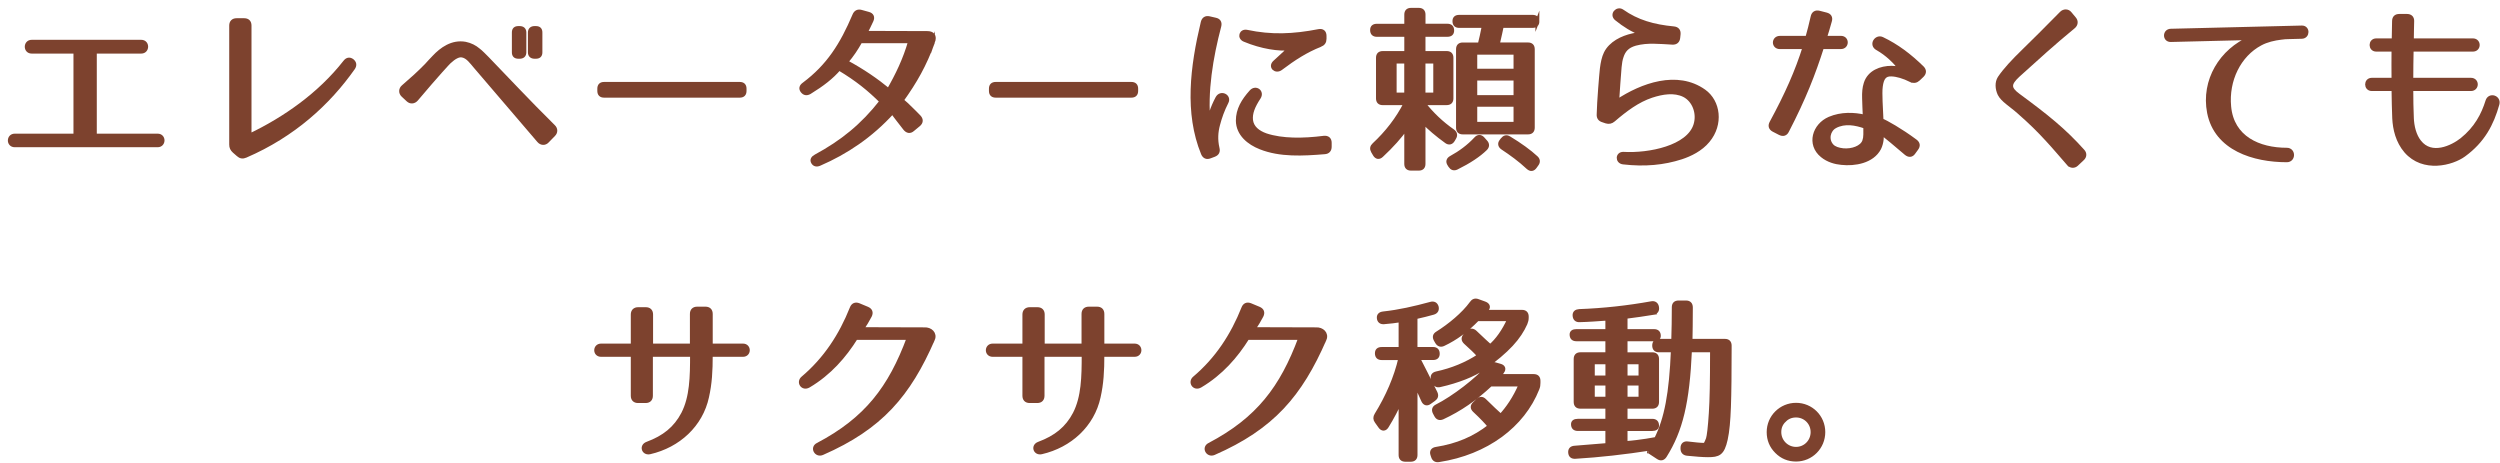
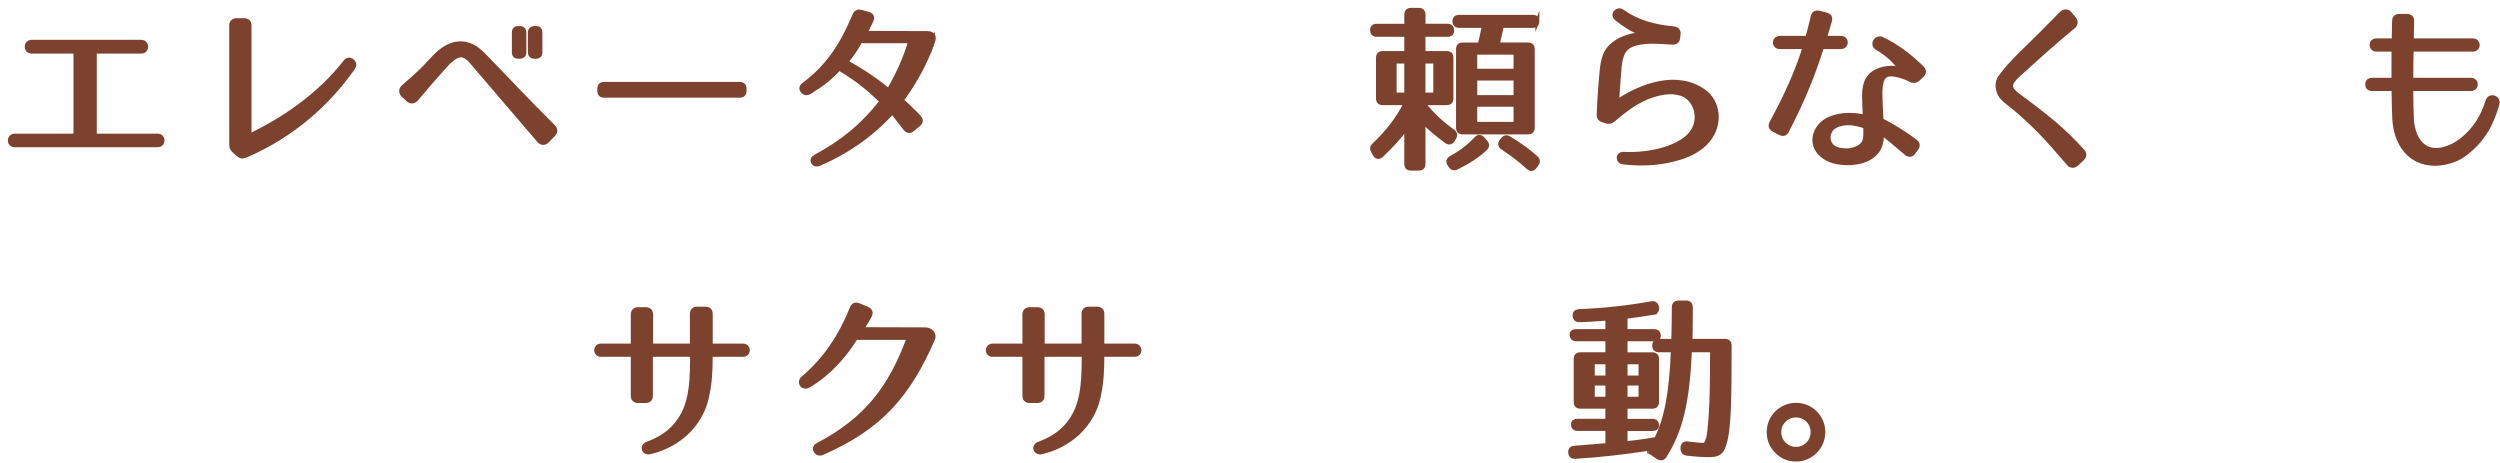
<svg xmlns="http://www.w3.org/2000/svg" width="254" height="47" viewBox="0 0 254 47" fill="none">
  <path d="M1.495 13.78H7.664V5.243H3.213C2.545 5.243 2.561 4.246 3.213 4.246H14.355C15.024 4.246 15.007 5.243 14.355 5.243H9.634V13.78H16.019C16.687 13.78 16.671 14.758 16.019 14.758H1.495C0.827 14.758 0.843 13.78 1.495 13.78Z" fill="#7D422E" stroke="#7D422E" stroke-width="0.4" stroke-miterlimit="10" />
  <path d="M23.489 14.687V2.596C23.489 2.252 23.689 2.052 24.031 2.052H24.809C25.152 2.052 25.352 2.233 25.352 2.596V13.78C28.915 12.077 32.46 9.611 35.047 6.312C35.264 6.021 35.518 5.985 35.77 6.166C36.023 6.367 36.077 6.62 35.88 6.911C33.367 10.481 29.821 13.728 24.955 15.829C24.664 15.956 24.431 15.92 24.212 15.72L23.796 15.357C23.579 15.157 23.489 14.975 23.489 14.687Z" fill="#7D422E" stroke="#7D422E" stroke-width="0.4" stroke-miterlimit="10" />
  <path d="M47.705 6.076C47.488 5.859 47.253 5.694 46.981 5.642C46.6 5.551 46.132 5.823 45.644 6.276C45.572 6.331 44.378 7.617 42.298 10.083C42.062 10.355 41.72 10.391 41.465 10.155L40.941 9.666C40.689 9.43 40.689 9.05 40.977 8.814C41.862 8.053 42.605 7.383 43.328 6.639C43.564 6.386 43.816 6.095 44.087 5.823C44.866 4.988 45.951 4.211 47.272 4.444C47.814 4.554 48.247 4.788 48.592 5.079C48.792 5.205 49.37 5.804 49.497 5.93C51.505 7.998 53.459 10.119 56.243 12.874C56.479 13.11 56.479 13.437 56.243 13.671L55.591 14.341C55.355 14.594 54.994 14.577 54.758 14.305L48.319 6.782C48.119 6.546 47.921 6.293 47.705 6.076ZM52.788 5.768H52.678C52.352 5.768 52.207 5.623 52.207 5.315V3.302C52.207 2.994 52.352 2.849 52.678 2.849H52.788C53.095 2.849 53.276 2.994 53.276 3.302V5.315C53.276 5.623 53.095 5.768 52.788 5.768ZM54.434 5.768H54.325C54.018 5.768 53.837 5.623 53.837 5.315V3.302C53.837 2.994 54.018 2.849 54.325 2.849H54.434C54.761 2.849 54.906 2.994 54.906 3.302V5.315C54.906 5.623 54.761 5.768 54.434 5.768Z" fill="#7D422E" stroke="#7D422E" stroke-width="0.4" stroke-miterlimit="10" />
  <path d="M75.159 9.721H61.376C61.05 9.721 60.888 9.558 60.888 9.232V9.014C60.888 8.688 61.05 8.526 61.376 8.526H75.159C75.486 8.526 75.647 8.688 75.647 9.014V9.232C75.647 9.558 75.486 9.721 75.159 9.721Z" fill="#7D422E" stroke="#7D422E" stroke-width="0.4" stroke-miterlimit="10" />
  <path d="M94.783 4.299C93.933 6.62 92.993 8.268 91.618 10.19C91.925 10.443 92.232 10.734 92.577 11.078C92.812 11.314 93.084 11.567 93.371 11.874C93.624 12.146 93.607 12.418 93.336 12.654L92.722 13.162C92.451 13.399 92.179 13.344 91.944 13.053C91.346 12.273 90.968 11.82 90.678 11.386C88.472 13.814 85.956 15.483 83.279 16.643C82.972 16.788 82.737 16.714 82.61 16.497C82.465 16.261 82.575 16.044 82.882 15.882C85.559 14.431 87.62 12.781 89.557 10.298C88.291 9.048 87.096 8.068 85.252 6.963C84.51 7.834 83.553 8.576 82.249 9.375C81.958 9.537 81.725 9.501 81.525 9.248C81.344 9.012 81.38 8.776 81.687 8.559C84.164 6.71 85.54 4.535 86.806 1.544C86.932 1.236 87.168 1.11 87.494 1.2L88.217 1.401C88.579 1.491 88.705 1.744 88.543 2.09C88.343 2.524 88.146 2.925 87.929 3.34L94.204 3.359C94.728 3.359 95.037 3.612 94.783 4.301V4.299ZM85.975 6.293C87.658 7.199 89.05 8.161 90.28 9.174C91.149 7.669 91.944 6.038 92.47 4.189H87.422C86.97 4.986 86.589 5.568 85.975 6.293Z" fill="#7D422E" stroke="#7D422E" stroke-width="0.4" stroke-miterlimit="10" />
-   <path d="M114.948 9.721H101.165C100.839 9.721 100.677 9.558 100.677 9.232V9.014C100.677 8.688 100.839 8.526 101.165 8.526H114.948C115.275 8.526 115.436 8.688 115.436 9.014V9.232C115.436 9.558 115.275 9.721 114.948 9.721Z" fill="#7D422E" stroke="#7D422E" stroke-width="0.4" stroke-miterlimit="10" />
-   <path d="M123.882 2.651C123.049 5.804 122.454 9.339 122.797 12.566C122.868 11.896 123.139 11.006 123.682 9.973C124.025 9.32 124.929 9.773 124.622 10.372C124.206 11.188 123.953 11.913 123.753 12.674C123.554 13.418 123.501 14.195 123.699 15.049C123.789 15.393 123.68 15.612 123.356 15.739L122.923 15.901C122.597 16.027 122.361 15.92 122.219 15.593C120.536 11.479 121.114 6.801 122.199 2.269C122.29 1.925 122.506 1.78 122.852 1.852L123.485 1.997C123.827 2.069 123.972 2.288 123.882 2.651ZM134.572 15.467C132.366 15.648 130.05 15.774 128.061 14.978C126.904 14.524 125.781 13.637 125.764 12.258C125.764 11.135 126.307 10.229 127.121 9.322C127.573 8.814 128.277 9.322 127.899 9.902C127.302 10.808 127.03 11.514 127.104 12.204C127.195 12.964 127.792 13.454 128.622 13.745C130.269 14.288 132.404 14.269 134.519 13.997C134.881 13.962 135.098 14.143 135.098 14.505V14.904C135.098 15.247 134.917 15.448 134.574 15.467H134.572ZM134.139 4.571C132.673 5.15 131.445 5.949 130.124 6.946C129.617 7.328 129.02 6.784 129.51 6.331L131.047 4.917C129.962 5.026 128.208 4.79 126.435 4.046C125.874 3.81 126.093 3.104 126.688 3.23C129.148 3.755 131.409 3.664 133.977 3.159C134.357 3.087 134.574 3.268 134.574 3.648V3.939C134.574 4.265 134.429 4.447 134.141 4.573L134.139 4.571Z" fill="#7D422E" stroke="#7D422E" stroke-width="0.4" stroke-miterlimit="10" />
  <path d="M147.539 3.104C147.539 3.395 147.377 3.538 147.051 3.538H144.628V5.387H146.98C147.306 5.387 147.467 5.549 147.467 5.875V9.99C147.467 10.317 147.306 10.479 146.98 10.479H144.609C145.495 11.602 146.473 12.528 147.594 13.308C147.846 13.489 147.92 13.725 147.755 13.997L147.629 14.214C147.467 14.505 147.213 14.558 146.961 14.377C146.001 13.687 145.223 13.017 144.628 12.402V16.645C144.628 16.972 144.467 17.134 144.141 17.134H143.362C143.036 17.134 142.875 16.972 142.875 16.645V12.984C142.242 13.89 141.409 14.816 140.362 15.793C140.109 16.03 139.855 15.994 139.674 15.684L139.493 15.376C139.348 15.123 139.383 14.904 139.602 14.706C140.904 13.492 141.989 12.113 142.822 10.482H140.49C140.164 10.482 140.002 10.319 140.002 9.992V5.878C140.002 5.551 140.164 5.389 140.49 5.389H142.877V3.54H139.893C139.567 3.54 139.405 3.378 139.405 3.051C139.405 2.76 139.567 2.617 139.893 2.617H142.877V1.489C142.877 1.162 143.039 1 143.365 1H144.143C144.469 1 144.631 1.162 144.631 1.489V2.612H147.053C147.379 2.612 147.541 2.775 147.541 3.101L147.539 3.104ZM142.872 6.257H141.697V9.611H142.872V6.257ZM145.821 6.257H144.626V9.611H145.821V6.257ZM150.92 15.104C150.252 15.758 149.274 16.409 147.991 17.043C147.72 17.17 147.503 17.098 147.339 16.843L147.248 16.698C147.068 16.426 147.139 16.189 147.429 16.027C148.353 15.519 149.202 14.904 149.961 14.088C150.178 13.852 150.433 13.852 150.649 14.088L150.939 14.415C151.139 14.632 151.139 14.887 150.92 15.104ZM156.201 2.159C156.201 2.467 156.039 2.632 155.713 2.632H152.584C152.493 3.013 152.384 3.648 152.167 4.516H155.242C155.568 4.516 155.73 4.678 155.73 5.005V12.964C155.73 13.291 155.568 13.454 155.242 13.454H148.622C148.296 13.454 148.134 13.291 148.134 12.964V5.007C148.134 4.68 148.296 4.518 148.622 4.518H150.34C150.466 4.029 150.611 3.376 150.756 2.634H148.26C147.934 2.634 147.772 2.472 147.772 2.145C147.772 1.854 147.934 1.711 148.26 1.711H155.711C156.037 1.711 156.199 1.873 156.199 2.164L156.201 2.159ZM153.976 5.351H149.888V7.183H153.976V5.351ZM153.976 7.979H149.888V9.864H153.976V7.979ZM153.976 10.644H149.888V12.583H153.976V10.644ZM153.324 14.033C154.464 14.723 155.385 15.393 156.072 16.027C156.289 16.228 156.308 16.461 156.127 16.698L155.946 16.95C155.746 17.222 155.513 17.241 155.259 17.022C154.409 16.225 153.521 15.591 152.672 15.028C152.401 14.847 152.329 14.594 152.527 14.338L152.636 14.193C152.836 13.94 153.053 13.866 153.324 14.031V14.033Z" fill="#7D422E" stroke="#7D422E" stroke-width="0.4" stroke-miterlimit="10" />
  <path d="M169.93 4.337C169.242 4.301 168.645 4.246 168.102 4.246C167.398 4.227 166.765 4.282 166.148 4.447C165.315 4.683 164.954 5.136 164.756 5.751C164.647 6.059 164.594 6.405 164.556 6.803C164.52 7.147 164.321 9.904 164.304 10.303C166.817 8.635 170.398 7.33 173.13 9.27C174.613 10.322 174.92 12.623 173.528 14.291C172.804 15.178 171.7 15.705 170.815 15.994C169.025 16.573 167.107 16.755 164.918 16.502C164.285 16.43 164.321 15.595 164.954 15.631C167.521 15.777 171.555 14.997 172.262 12.676C172.623 11.498 172.117 10.174 171.105 9.666C170.11 9.177 168.899 9.375 167.795 9.737C166.384 10.21 165.172 11.116 163.926 12.184C163.69 12.385 163.473 12.421 163.202 12.347L162.876 12.237C162.55 12.146 162.405 11.946 162.424 11.622C162.443 10.408 162.695 7.397 162.75 6.963C162.821 6.4 162.931 5.84 163.147 5.403C163.654 4.387 164.811 3.827 165.879 3.59C166.241 3.5 166.674 3.464 166.893 3.464C165.808 3.047 165.049 2.558 164.235 1.904C163.692 1.47 164.325 0.797 164.813 1.143C166.331 2.212 167.978 2.684 170.058 2.884C170.42 2.92 170.582 3.137 170.546 3.483L170.51 3.827C170.475 4.17 170.275 4.351 169.932 4.335L169.93 4.337Z" fill="#7D422E" stroke="#7D422E" stroke-width="0.4" stroke-miterlimit="10" />
  <path d="M181.576 13.291C181.414 13.618 181.159 13.69 180.833 13.527L180.2 13.201C179.893 13.039 179.803 12.783 179.984 12.457C181.557 9.556 182.571 7.254 183.349 4.788H180.836C180.148 4.788 180.167 3.846 180.836 3.846H183.62C183.82 3.175 183.982 2.467 184.163 1.706C184.234 1.363 184.47 1.198 184.831 1.289L185.536 1.47C185.897 1.561 186.024 1.797 185.917 2.14C185.755 2.739 185.574 3.318 185.41 3.843H187.037C187.706 3.843 187.689 4.785 187.037 4.785H185.119C184.251 7.505 183.292 9.971 181.574 13.289L181.576 13.291ZM194.146 8.144C193.403 7.781 192.718 7.581 192.175 7.564C191.471 7.529 191.199 7.946 191.09 8.778C191.035 9.196 191.054 9.721 191.071 10.319C191.09 10.882 191.126 11.533 191.161 12.223C191.595 12.385 193.115 13.239 194.598 14.343C194.888 14.56 194.924 14.816 194.707 15.104L194.417 15.502C194.217 15.793 193.946 15.81 193.658 15.574C192.518 14.596 191.723 13.943 191.197 13.525C191.197 13.742 191.197 13.959 191.178 14.179C191.142 14.47 191.069 14.777 190.926 15.066C190.221 16.407 188.429 16.698 187.092 16.552C186.478 16.497 185.736 16.299 185.138 15.808C183.727 14.665 184.324 12.726 185.881 12.056C187.075 11.548 188.394 11.602 189.462 11.855C189.443 11.13 189.391 10.515 189.391 9.988C189.372 9.408 189.41 8.919 189.553 8.483C189.914 7.323 191.09 6.887 192.194 6.887C192.446 6.887 192.899 6.942 193.063 6.958C192.52 6.269 191.761 5.489 190.731 4.909C190.062 4.528 190.64 3.676 191.219 3.948C192.737 4.673 194.003 5.635 195.288 6.884C195.54 7.137 195.54 7.409 195.288 7.664L194.907 8.027C194.672 8.244 194.436 8.28 194.148 8.137L194.146 8.144ZM186.44 12.838C185.771 13.201 185.536 14.179 186.114 14.813C186.366 15.085 186.783 15.211 187.254 15.266C188.177 15.357 189.172 14.994 189.405 14.341C189.477 14.14 189.515 13.907 189.515 13.652V12.871C188.539 12.528 187.435 12.309 186.44 12.836V12.838Z" fill="#7D422E" stroke="#7D422E" stroke-width="0.4" stroke-miterlimit="10" />
  <path d="M210.171 16.645C209.392 15.758 208.743 14.978 208.019 14.198C207.17 13.272 206.32 12.421 205.071 11.333C204.709 11.006 204.293 10.718 203.95 10.427C203.588 10.136 203.298 9.847 203.155 9.556C202.903 9.012 202.865 8.378 203.155 7.924C203.717 7.09 204.531 6.221 205.668 5.115C206.699 4.098 207.712 3.12 209.447 1.343C209.699 1.091 210.08 1.091 210.297 1.363L210.749 1.906C210.965 2.159 210.93 2.486 210.677 2.703C208.562 4.444 207.06 5.821 205.052 7.633C204.112 8.504 204.057 8.957 205.071 9.701C207.929 11.805 209.702 13.217 211.617 15.357C211.834 15.593 211.817 15.901 211.582 16.118L210.968 16.697C210.732 16.915 210.39 16.898 210.173 16.643L210.171 16.645Z" fill="#7D422E" stroke="#7D422E" stroke-width="0.4" stroke-miterlimit="10" />
-   <path d="M231.783 3.829C231.041 3.92 230.317 4.082 229.668 4.428C227.478 5.587 226.231 8.163 226.484 10.827C226.774 14.019 229.504 15.214 232.345 15.214C233.049 15.214 233.049 16.282 232.345 16.282C228.999 16.282 225.165 15.123 224.442 11.443C223.809 8.18 225.689 5.115 228.656 3.865L220.553 4.065C219.901 4.084 219.901 3.14 220.553 3.123L233.866 2.796C234.499 2.777 234.499 3.722 233.866 3.738L232.509 3.774C232.274 3.774 232.038 3.793 231.786 3.829H231.783Z" fill="#7D422E" stroke="#7D422E" stroke-width="0.4" stroke-miterlimit="10" />
  <path d="M245.041 11.932C245.076 12.874 245.312 13.78 245.8 14.398C247.03 15.994 249.165 14.961 250.124 14.198C251.571 13.039 252.294 11.66 252.727 10.264C252.944 9.575 253.922 9.883 253.741 10.572C253.179 12.585 252.275 14.324 250.324 15.739C249.129 16.609 246.219 17.389 244.446 15.357C243.596 14.36 243.306 13.127 243.251 12.003C243.215 11.188 243.196 10.136 243.18 9.048H240.974C240.341 9.048 240.341 8.106 240.974 8.106H243.18C243.161 7.054 243.18 6.002 243.18 5.043H241.426C240.793 5.043 240.793 4.101 241.426 4.101H243.199L243.235 2.162C243.235 1.799 243.415 1.618 243.777 1.618H244.555C244.898 1.618 245.098 1.818 245.079 2.162C245.06 2.615 245.06 3.304 245.043 4.101H251.247C251.899 4.101 251.899 5.043 251.247 5.043H245.024C245.005 6.004 244.988 7.056 244.988 8.106H251.047C251.716 8.106 251.699 9.048 251.047 9.048H244.988C244.988 10.117 245.007 11.114 245.043 11.929L245.041 11.932Z" fill="#7D422E" stroke="#7D422E" stroke-width="0.4" stroke-miterlimit="10" />
  <path d="M71.833 40.331C71.219 43.176 68.939 45.28 66.026 45.95C65.393 46.096 65.122 45.316 65.755 45.08C67.473 44.445 68.63 43.52 69.408 42.034C70.276 40.347 70.312 38.282 70.312 36.052H66.133V40.204C66.133 40.548 65.952 40.748 65.591 40.748H64.832C64.47 40.748 64.289 40.548 64.289 40.204V36.052H61.069C60.401 36.052 60.417 35.109 61.069 35.109H64.289V31.956C64.289 31.613 64.489 31.412 64.832 31.412H65.61C65.952 31.412 66.152 31.594 66.152 31.956V35.109H70.295V31.901C70.295 31.539 70.495 31.357 70.838 31.357H71.671C72.014 31.357 72.213 31.539 72.213 31.901V35.109H75.488C76.14 35.109 76.14 36.052 75.488 36.052H72.213C72.213 37.683 72.142 38.971 71.833 40.331Z" fill="#7D422E" stroke="#7D422E" stroke-width="0.4" stroke-miterlimit="10" />
  <path d="M94.783 34.475C92.322 40.114 89.502 43.432 83.534 46.041C82.936 46.294 82.484 45.497 83.082 45.19C88.02 42.597 90.442 39.405 92.325 34.329H86.954C85.797 36.178 84.276 37.936 82.161 39.188C81.547 39.551 81.095 38.826 81.563 38.427C83.86 36.488 85.433 34.077 86.537 31.302C86.663 30.976 86.918 30.868 87.241 30.995L88.11 31.357C88.453 31.503 88.543 31.756 88.381 32.083C88.129 32.555 87.91 32.934 87.567 33.442L93.916 33.461C94.531 33.425 95.037 33.895 94.785 34.477L94.783 34.475Z" fill="#7D422E" stroke="#7D422E" stroke-width="0.4" stroke-miterlimit="10" />
  <path d="M111.622 40.331C111.008 43.176 108.728 45.28 105.815 45.95C105.182 46.096 104.911 45.316 105.544 45.08C107.262 44.445 108.419 43.52 109.197 42.034C110.065 40.347 110.101 38.282 110.101 36.052H105.922V40.204C105.922 40.548 105.741 40.748 105.38 40.748H104.62C104.259 40.748 104.078 40.548 104.078 40.204V36.052H100.858C100.189 36.052 100.206 35.109 100.858 35.109H104.078V31.956C104.078 31.613 104.278 31.412 104.62 31.412H105.399C105.741 31.412 105.941 31.594 105.941 31.956V35.109H110.084V31.901C110.084 31.539 110.284 31.357 110.627 31.357H111.46C111.802 31.357 112.002 31.539 112.002 31.901V35.109H115.277C115.929 35.109 115.929 36.052 115.277 36.052H112.002C112.002 37.683 111.931 38.971 111.622 40.331Z" fill="#7D422E" stroke="#7D422E" stroke-width="0.4" stroke-miterlimit="10" />
-   <path d="M134.572 34.475C132.111 40.114 129.291 43.432 123.323 46.041C122.725 46.294 122.273 45.497 122.871 45.19C127.809 42.597 130.231 39.405 132.113 34.329H126.742C125.586 36.178 124.065 37.936 121.95 39.188C121.336 39.551 120.884 38.826 121.352 38.427C123.649 36.488 125.222 34.077 126.326 31.302C126.452 30.976 126.707 30.868 127.03 30.995L127.899 31.357C128.242 31.503 128.332 31.756 128.17 32.083C127.918 32.555 127.699 32.934 127.356 33.442L133.705 33.461C134.319 33.425 134.826 33.895 134.574 34.477L134.572 34.475Z" fill="#7D422E" stroke="#7D422E" stroke-width="0.4" stroke-miterlimit="10" />
-   <path d="M140.611 32.734C140.304 32.769 140.104 32.607 140.088 32.3C140.069 32.047 140.214 31.882 140.54 31.846C142.187 31.665 143.669 31.322 145.352 30.868C145.659 30.778 145.875 30.887 145.966 31.176C146.037 31.467 145.93 31.684 145.623 31.775C145.135 31.92 144.519 32.066 143.814 32.228V35.455H145.587C145.913 35.455 146.075 35.617 146.075 35.944C146.075 36.235 145.913 36.378 145.587 36.378H144.069C144.521 37.249 145.119 38.427 145.842 39.897C145.987 40.188 145.913 40.405 145.68 40.567L145.247 40.875C144.976 41.075 144.74 41.001 144.595 40.693C144.343 40.114 144.072 39.534 143.817 39.007V46.222C143.817 46.549 143.655 46.711 143.329 46.711H142.786C142.46 46.711 142.299 46.549 142.299 46.222V40.657C141.918 41.528 141.466 42.399 140.906 43.305C140.707 43.632 140.435 43.632 140.219 43.324L139.857 42.816C139.695 42.599 139.695 42.382 139.838 42.146C140.978 40.297 141.827 38.356 142.28 36.381H140.381C140.055 36.381 139.893 36.218 139.893 35.892C139.893 35.601 140.055 35.458 140.381 35.458H142.299V32.538C141.775 32.629 141.213 32.684 140.616 32.738L140.611 32.734ZM152.639 37.755C152.548 37.9 152.439 38.046 152.313 38.208H155.823C156.149 38.208 156.31 38.37 156.31 38.697V38.897C156.31 39.114 156.291 39.279 156.201 39.496C154.718 43.248 151.011 46.005 146.199 46.747C145.892 46.802 145.692 46.676 145.602 46.404L145.53 46.187C145.421 45.86 145.566 45.662 145.911 45.607C148.081 45.264 149.8 44.519 151.356 43.305C151.066 42.943 150.561 42.399 149.819 41.709C149.566 41.473 149.566 41.237 149.8 41.02L150.142 40.693C150.378 40.476 150.594 40.457 150.83 40.693C151.534 41.399 152.096 41.907 152.477 42.253C153.164 41.509 153.905 40.46 154.502 39.062H151.446C149.854 40.548 148.317 41.6 146.563 42.416C146.273 42.542 146.056 42.47 145.911 42.198L145.766 41.926C145.621 41.636 145.694 41.418 145.982 41.273C147.646 40.438 150.123 38.554 151.246 37.211C151.427 36.994 151.627 36.939 151.898 37.011L152.405 37.156C152.748 37.247 152.838 37.483 152.641 37.755H152.639ZM151.12 31.355L150.849 31.682H154.628C154.954 31.682 155.116 31.844 155.116 32.171V32.261C155.116 32.478 155.08 32.643 154.99 32.86C154.357 34.291 153.2 35.634 150.685 37.411C149.745 38.065 148.153 38.716 146.289 39.133C145.999 39.205 145.802 39.078 145.692 38.79L145.602 38.554C145.476 38.227 145.621 38.01 145.944 37.938C147.536 37.595 149 36.996 150.285 36.145C149.923 35.727 149.471 35.31 148.893 34.785C148.641 34.549 148.641 34.313 148.857 34.079L149.164 33.752C149.381 33.535 149.635 33.535 149.869 33.752C150.628 34.477 151.063 34.876 151.406 35.183C152.11 34.585 152.781 33.661 153.341 32.428H150.104C149.019 33.552 147.915 34.368 146.649 34.966C146.377 35.093 146.161 35.021 145.997 34.749L145.871 34.532C145.709 34.241 145.761 34.024 146.032 33.862C147.279 33.082 148.691 31.923 149.504 30.799C149.666 30.563 149.866 30.472 150.156 30.582L150.809 30.818C151.135 30.928 151.261 31.145 151.115 31.362L151.12 31.355Z" fill="#7D422E" stroke="#7D422E" stroke-width="0.4" stroke-miterlimit="10" />
  <path d="M167.959 31.791C167.074 31.937 166.131 32.063 165.156 32.19V33.64H168.05C168.376 33.64 168.537 33.802 168.537 34.129C168.537 34.346 168.376 34.472 168.05 34.472H165.156V35.994H167.869C168.195 35.994 168.357 36.157 168.357 36.483V40.834C168.357 41.161 168.195 41.323 167.869 41.323H165.156V42.754H167.869C168.195 42.754 168.357 42.916 168.357 43.243C168.357 43.46 168.195 43.587 167.869 43.587H165.156V45.018C166.712 44.908 168.266 44.6 168.266 44.6C169.297 42.535 169.784 39.978 169.965 35.591H168.554C168.228 35.591 168.066 35.429 168.066 35.102C168.066 34.794 168.228 34.63 168.554 34.63H170.001C170.037 33.487 170.056 32.4 170.056 31.221C170.056 30.895 170.217 30.732 170.544 30.732H171.303C171.629 30.732 171.791 30.914 171.791 31.241C171.791 32.71 171.771 33.778 171.755 34.63H175.246C175.572 34.63 175.734 34.792 175.734 35.119V35.355C175.734 37.838 175.715 39.887 175.662 41.337C175.608 42.752 175.517 43.82 175.336 44.636C175.01 46.105 174.594 46.249 173.528 46.249C173.021 46.249 172.297 46.194 171.412 46.103C171.105 46.067 170.941 45.886 170.941 45.578V45.507C170.941 45.18 171.141 44.999 171.484 45.054C172.226 45.144 172.769 45.199 173.183 45.199C173.218 45.199 173.344 45.089 173.525 44.584C173.616 44.312 173.725 43.405 173.816 41.991C173.906 40.667 173.942 38.637 173.942 35.973V35.591H171.7C171.464 40.903 170.777 43.73 169.149 46.323C168.968 46.594 168.733 46.649 168.461 46.468L167.576 45.888C167.576 45.888 167.395 46.196 167.738 45.562C165.061 45.979 162.474 46.268 160.051 46.413C159.725 46.432 159.544 46.287 159.528 45.96C159.509 45.669 159.673 45.507 159.98 45.488C160.975 45.416 162.095 45.325 163.307 45.216V43.584H160.304C159.978 43.584 159.816 43.422 159.816 43.095C159.816 42.878 159.978 42.752 160.304 42.752H163.307V41.321H160.575C160.249 41.321 160.087 41.158 160.087 40.832V36.481C160.087 36.154 160.249 35.992 160.575 35.992H163.307V34.47H160.161C159.835 34.47 159.673 34.308 159.673 33.981C159.673 33.764 159.835 33.638 160.161 33.638H163.307V32.369C162.293 32.44 161.353 32.514 160.484 32.531C160.177 32.55 159.997 32.385 159.978 32.059C159.958 31.768 160.139 31.625 160.449 31.605C162.945 31.515 165.368 31.243 167.793 30.809C168.1 30.754 168.299 30.899 168.354 31.207V31.226C168.409 31.534 168.264 31.734 167.957 31.789L167.959 31.791ZM163.312 36.812H161.829V38.353H163.312V36.812ZM163.312 38.969H161.829V40.51H163.312V38.969ZM166.676 36.812H165.158V38.353H166.676V36.812ZM166.676 38.969H165.158V40.51H166.676V38.969Z" fill="#7D422E" stroke="#7D422E" stroke-width="0.4" stroke-miterlimit="10" />
  <path d="M185.248 43.901C185.248 45.442 184.018 46.692 182.48 46.692C181.702 46.692 181.052 46.42 180.51 45.877C179.967 45.333 179.696 44.679 179.696 43.901C179.696 42.361 180.943 41.127 182.48 41.127C184.018 41.127 185.248 42.361 185.248 43.901ZM181.286 42.704C180.943 43.031 180.779 43.429 180.779 43.901C180.779 44.844 181.538 45.605 182.478 45.605C183.418 45.605 184.16 44.844 184.16 43.901C184.16 42.959 183.418 42.215 182.478 42.215C182.007 42.215 181.609 42.377 181.283 42.704H181.286Z" fill="#7D422E" stroke="#7D422E" stroke-width="0.4" stroke-miterlimit="10" />
</svg>